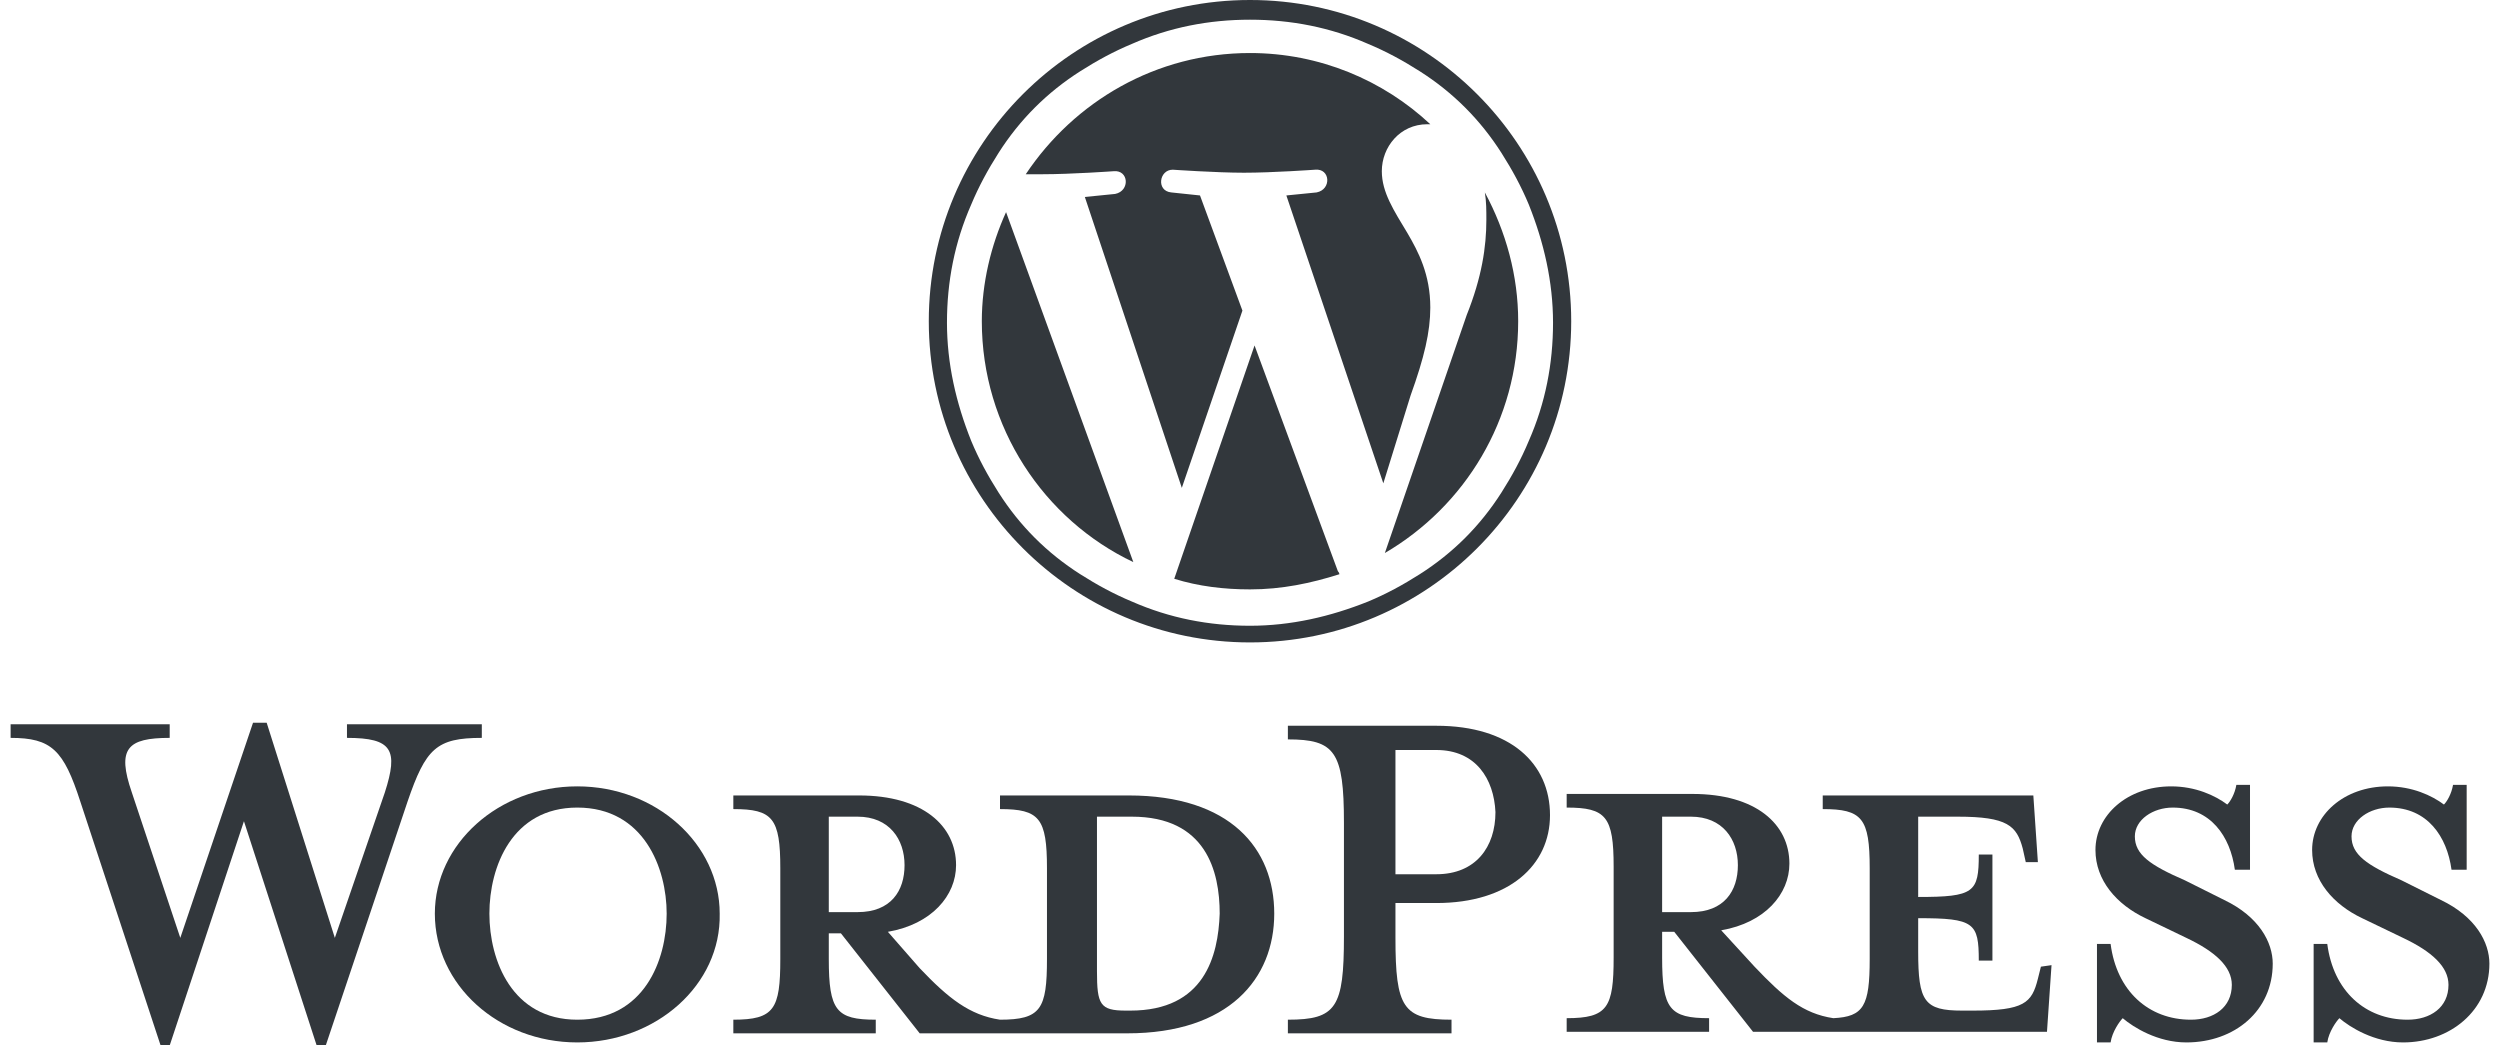
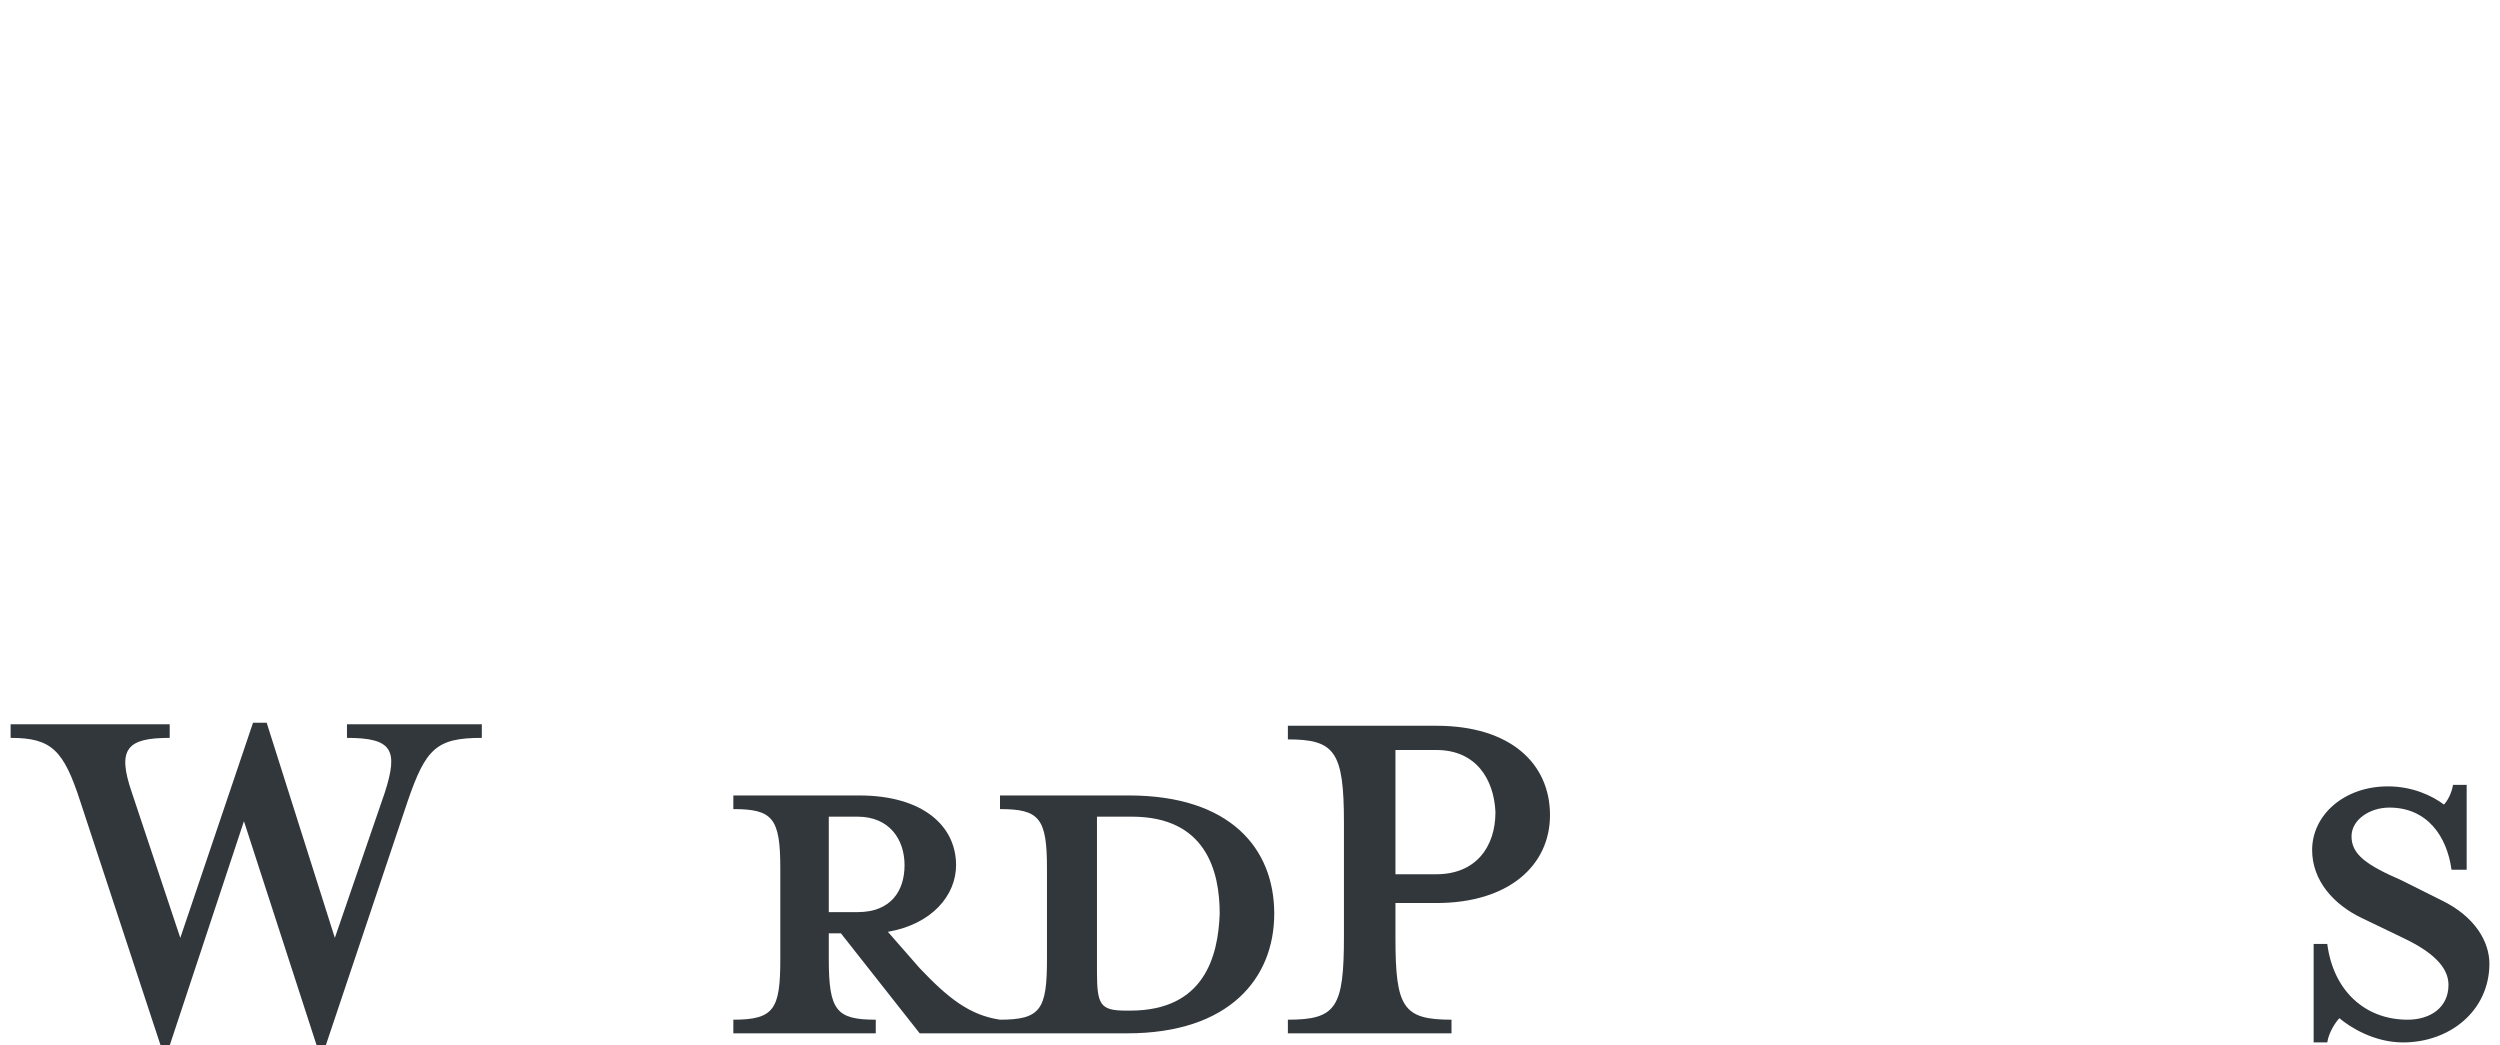
<svg xmlns="http://www.w3.org/2000/svg" version="1.1" id="Layer_1" x="0px" y="0px" viewBox="0 0 165 69" style="enable-background:new 0 0 165 69;" xml:space="preserve">
  <style type="text/css">
	.st0{fill:#32373C;}
</style>
  <g id="Logotype_1_">
    <g id="Wordmark_1_">
      <path class="st0" d="M74.5,52.5H66v0.9c2.6,0,3.1,0.6,3.1,3.9v6c0,3.3-0.4,4-3.1,4c-2-0.3-3.4-1.4-5.3-3.4l-2.1-2.4    c2.9-0.5,4.5-2.4,4.5-4.4c0-2.6-2.2-4.6-6.4-4.6h-8.3v0.9c2.6,0,3.1,0.6,3.1,3.9v6c0,3.3-0.4,4-3.1,4v0.9h9.4v-0.9    c-2.6,0-3.1-0.6-3.1-4v-1.7h0.8l5.2,6.6h13.7c6.7,0,9.7-3.6,9.7-7.9C84.1,56,81.2,52.5,74.5,52.5z M54.7,60.2v-6.3h1.9    c2.1,0,3.1,1.5,3.1,3.2s-0.9,3.1-3.1,3.1H54.7z M74.6,66.7h-0.3c-1.7,0-1.9-0.4-1.9-2.6V53.9c0,0,2.1,0,2.3,0    c4.9,0,5.8,3.6,5.8,6.4C80.4,63.1,79.5,66.7,74.6,66.7z" />
      <path class="st0" d="M22.1,61.9l3.3-9.6c0.9-2.8,0.5-3.6-2.5-3.6v-0.9h8.9v0.9c-3,0-3.7,0.7-4.9,4.2L21.5,69h-0.6l-4.8-14.8    L11.2,69h-0.6L5.3,52.9c-1.1-3.4-1.9-4.2-4.6-4.2v-0.9h10.5v0.9c-2.8,0-3.5,0.7-2.5,3.6l3.2,9.6l4.8-14.2h0.9L22.1,61.9z" />
-       <path class="st0" d="M38.1,68.8c-5.2,0-9.4-3.8-9.4-8.5c0-4.6,4.2-8.4,9.4-8.4s9.4,3.8,9.4,8.4C47.6,65,43.3,68.8,38.1,68.8z     M38.1,53.3c-4.3,0-5.8,3.9-5.8,7s1.5,7,5.8,7c4.4,0,5.9-3.9,5.9-7C44,57.3,42.5,53.3,38.1,53.3z" />
      <path class="st0" d="M95.8,67.3v0.9H85v-0.9c3.2,0,3.7-0.8,3.7-5.5v-7.5c0-4.7-0.6-5.5-3.7-5.5v-0.9h9.8c4.9,0,7.5,2.5,7.5,5.9    c0,3.3-2.7,5.8-7.5,5.8h-2.7v2.3C92.1,66.5,92.6,67.3,95.8,67.3z M94.8,49.5h-2.7v8.2h2.7c2.6,0,3.9-1.8,3.9-4.1    C98.6,51.4,97.4,49.5,94.8,49.5z" />
-       <path class="st0" d="M134.7,63.8l-0.2,0.8c-0.4,1.6-0.9,2.1-4.3,2.1h-0.7c-2.5,0-2.9-0.6-2.9-3.9v-2.2c3.7,0,4,0.3,4,2.8h0.9v-7    h-0.9c0,2.5-0.3,2.8-4,2.8v-5.3h2.6c3.3,0,3.9,0.6,4.3,2.1l0.2,0.9h0.8l-0.3-4.4h-13.9v0.9c2.6,0,3.1,0.6,3.1,3.9v6    c0,3.1-0.4,3.8-2.4,3.9c-2-0.3-3.3-1.4-5.2-3.4l-2.2-2.4c2.9-0.5,4.5-2.4,4.5-4.4c0-2.6-2.2-4.6-6.4-4.6h-8.3v0.9    c2.6,0,3.1,0.6,3.1,3.9v6c0,3.3-0.4,4-3.1,4v0.9h9.4v-0.9c-2.6,0-3.1-0.6-3.1-4v-1.7h0.8l5.2,6.6h19.4l0.3-4.4L134.7,63.8    L134.7,63.8z M109.7,60.2v-6.3h1.9c2.1,0,3.1,1.5,3.1,3.2s-0.9,3.1-3.1,3.1H109.7z" />
-       <path class="st0" d="M144.3,68.8c-1.9,0-3.5-1-4.2-1.6c-0.2,0.2-0.7,0.9-0.8,1.6h-0.9v-6.5h0.9c0.4,3.1,2.5,5,5.3,5    c1.5,0,2.7-0.8,2.7-2.3c0-1.2-1.1-2.2-3-3.1l-2.7-1.3c-1.9-0.9-3.3-2.5-3.3-4.5c0-2.3,2.1-4.2,5-4.2c1.6,0,2.9,0.6,3.7,1.2    c0.2-0.2,0.5-0.7,0.6-1.3h0.9v5.6h-1c-0.3-2.2-1.6-4.1-4.1-4.1c-1.3,0-2.5,0.8-2.5,1.9c0,1.2,1,1.9,3.3,2.9l2.6,1.3    c2.3,1.1,3.2,2.8,3.2,4.2C150,66.7,147.5,68.8,144.3,68.8z" />
      <path class="st0" d="M158.6,68.8c-1.9,0-3.5-1-4.2-1.6c-0.2,0.2-0.7,0.9-0.8,1.6h-0.9v-6.5h0.9c0.4,3.1,2.5,5,5.3,5    c1.5,0,2.7-0.8,2.7-2.3c0-1.2-1.1-2.2-3-3.1l-2.7-1.3c-1.9-0.9-3.3-2.5-3.3-4.5c0-2.3,2.1-4.2,5-4.2c1.6,0,2.9,0.6,3.7,1.2    c0.2-0.2,0.5-0.7,0.6-1.3h0.9v5.6h-1c-0.3-2.2-1.6-4.1-4.1-4.1c-1.3,0-2.5,0.8-2.5,1.9c0,1.2,1,1.9,3.3,2.9l2.6,1.3    c2.3,1.1,3.2,2.8,3.2,4.2C164.3,66.7,161.7,68.8,158.6,68.8z" />
    </g>
    <g id="W_Mark_1_">
-       <path class="st0" d="M82.5,1.3c2.7,0,5.3,0.5,7.8,1.6c1.2,0.5,2.3,1.1,3.4,1.8s2.1,1.5,3,2.4s1.7,1.9,2.4,3    c0.7,1.1,1.3,2.2,1.8,3.4c1,2.5,1.6,5.1,1.6,7.8s-0.5,5.3-1.6,7.8c-0.5,1.2-1.1,2.3-1.8,3.4c-0.7,1.1-1.5,2.1-2.4,3    s-1.9,1.7-3,2.4s-2.2,1.3-3.4,1.8c-2.5,1-5.1,1.6-7.8,1.6c-2.7,0-5.3-0.5-7.8-1.6c-1.2-0.5-2.3-1.1-3.4-1.8s-2.1-1.5-3-2.4    s-1.7-1.9-2.4-3c-0.7-1.1-1.3-2.2-1.8-3.4c-1-2.5-1.6-5.1-1.6-7.8s0.5-5.3,1.6-7.8c0.5-1.2,1.1-2.3,1.8-3.4c0.7-1.1,1.5-2.1,2.4-3    s1.9-1.7,3-2.4s2.2-1.3,3.4-1.8C77.2,1.8,79.8,1.3,82.5,1.3 M82.5,0C70.8,0,61.3,9.5,61.3,21.2s9.5,21.2,21.2,21.2    s21.2-9.5,21.2-21.2S94.2,0,82.5,0L82.5,0z" />
-       <path class="st0" d="M64.8,21.2c0,7,4.1,13.1,10,15.9L66.4,14C65.4,16.2,64.8,18.7,64.8,21.2z M94.4,20.3c0-2.2-0.8-3.7-1.5-4.9    c-0.9-1.5-1.7-2.7-1.7-4.1c0-1.6,1.2-3.1,3-3.1c0.1,0,0.2,0,0.2,0c-3.1-2.9-7.3-4.7-11.9-4.7c-6.2,0-11.6,3.2-14.8,8    c0.4,0,0.8,0,1.1,0c1.9,0,4.7-0.2,4.7-0.2c1-0.1,1.1,1.3,0.1,1.5c0,0-1,0.1-2,0.2L78,32.2l4-11.7l-2.8-7.6c-1-0.1-1.9-0.2-1.9-0.2    c-1-0.1-0.8-1.5,0.1-1.5c0,0,2.9,0.2,4.7,0.2c1.9,0,4.7-0.2,4.7-0.2c1-0.1,1.1,1.3,0.1,1.5c0,0-1,0.1-2,0.2l6.4,19l1.8-5.8    C94,23.6,94.4,21.9,94.4,20.3z M82.8,22.8l-5.3,15.4c1.6,0.5,3.3,0.7,5,0.7c2.1,0,4-0.4,5.9-1c0-0.1-0.1-0.2-0.1-0.2L82.8,22.8z     M98,12.7c0.1,0.6,0.1,1.2,0.1,1.8c0,1.8-0.3,3.8-1.3,6.3l-5.4,15.7c5.3-3.1,8.8-8.8,8.8-15.3C100.2,18.2,99.4,15.3,98,12.7z" />
-     </g>
+       </g>
  </g>
</svg>